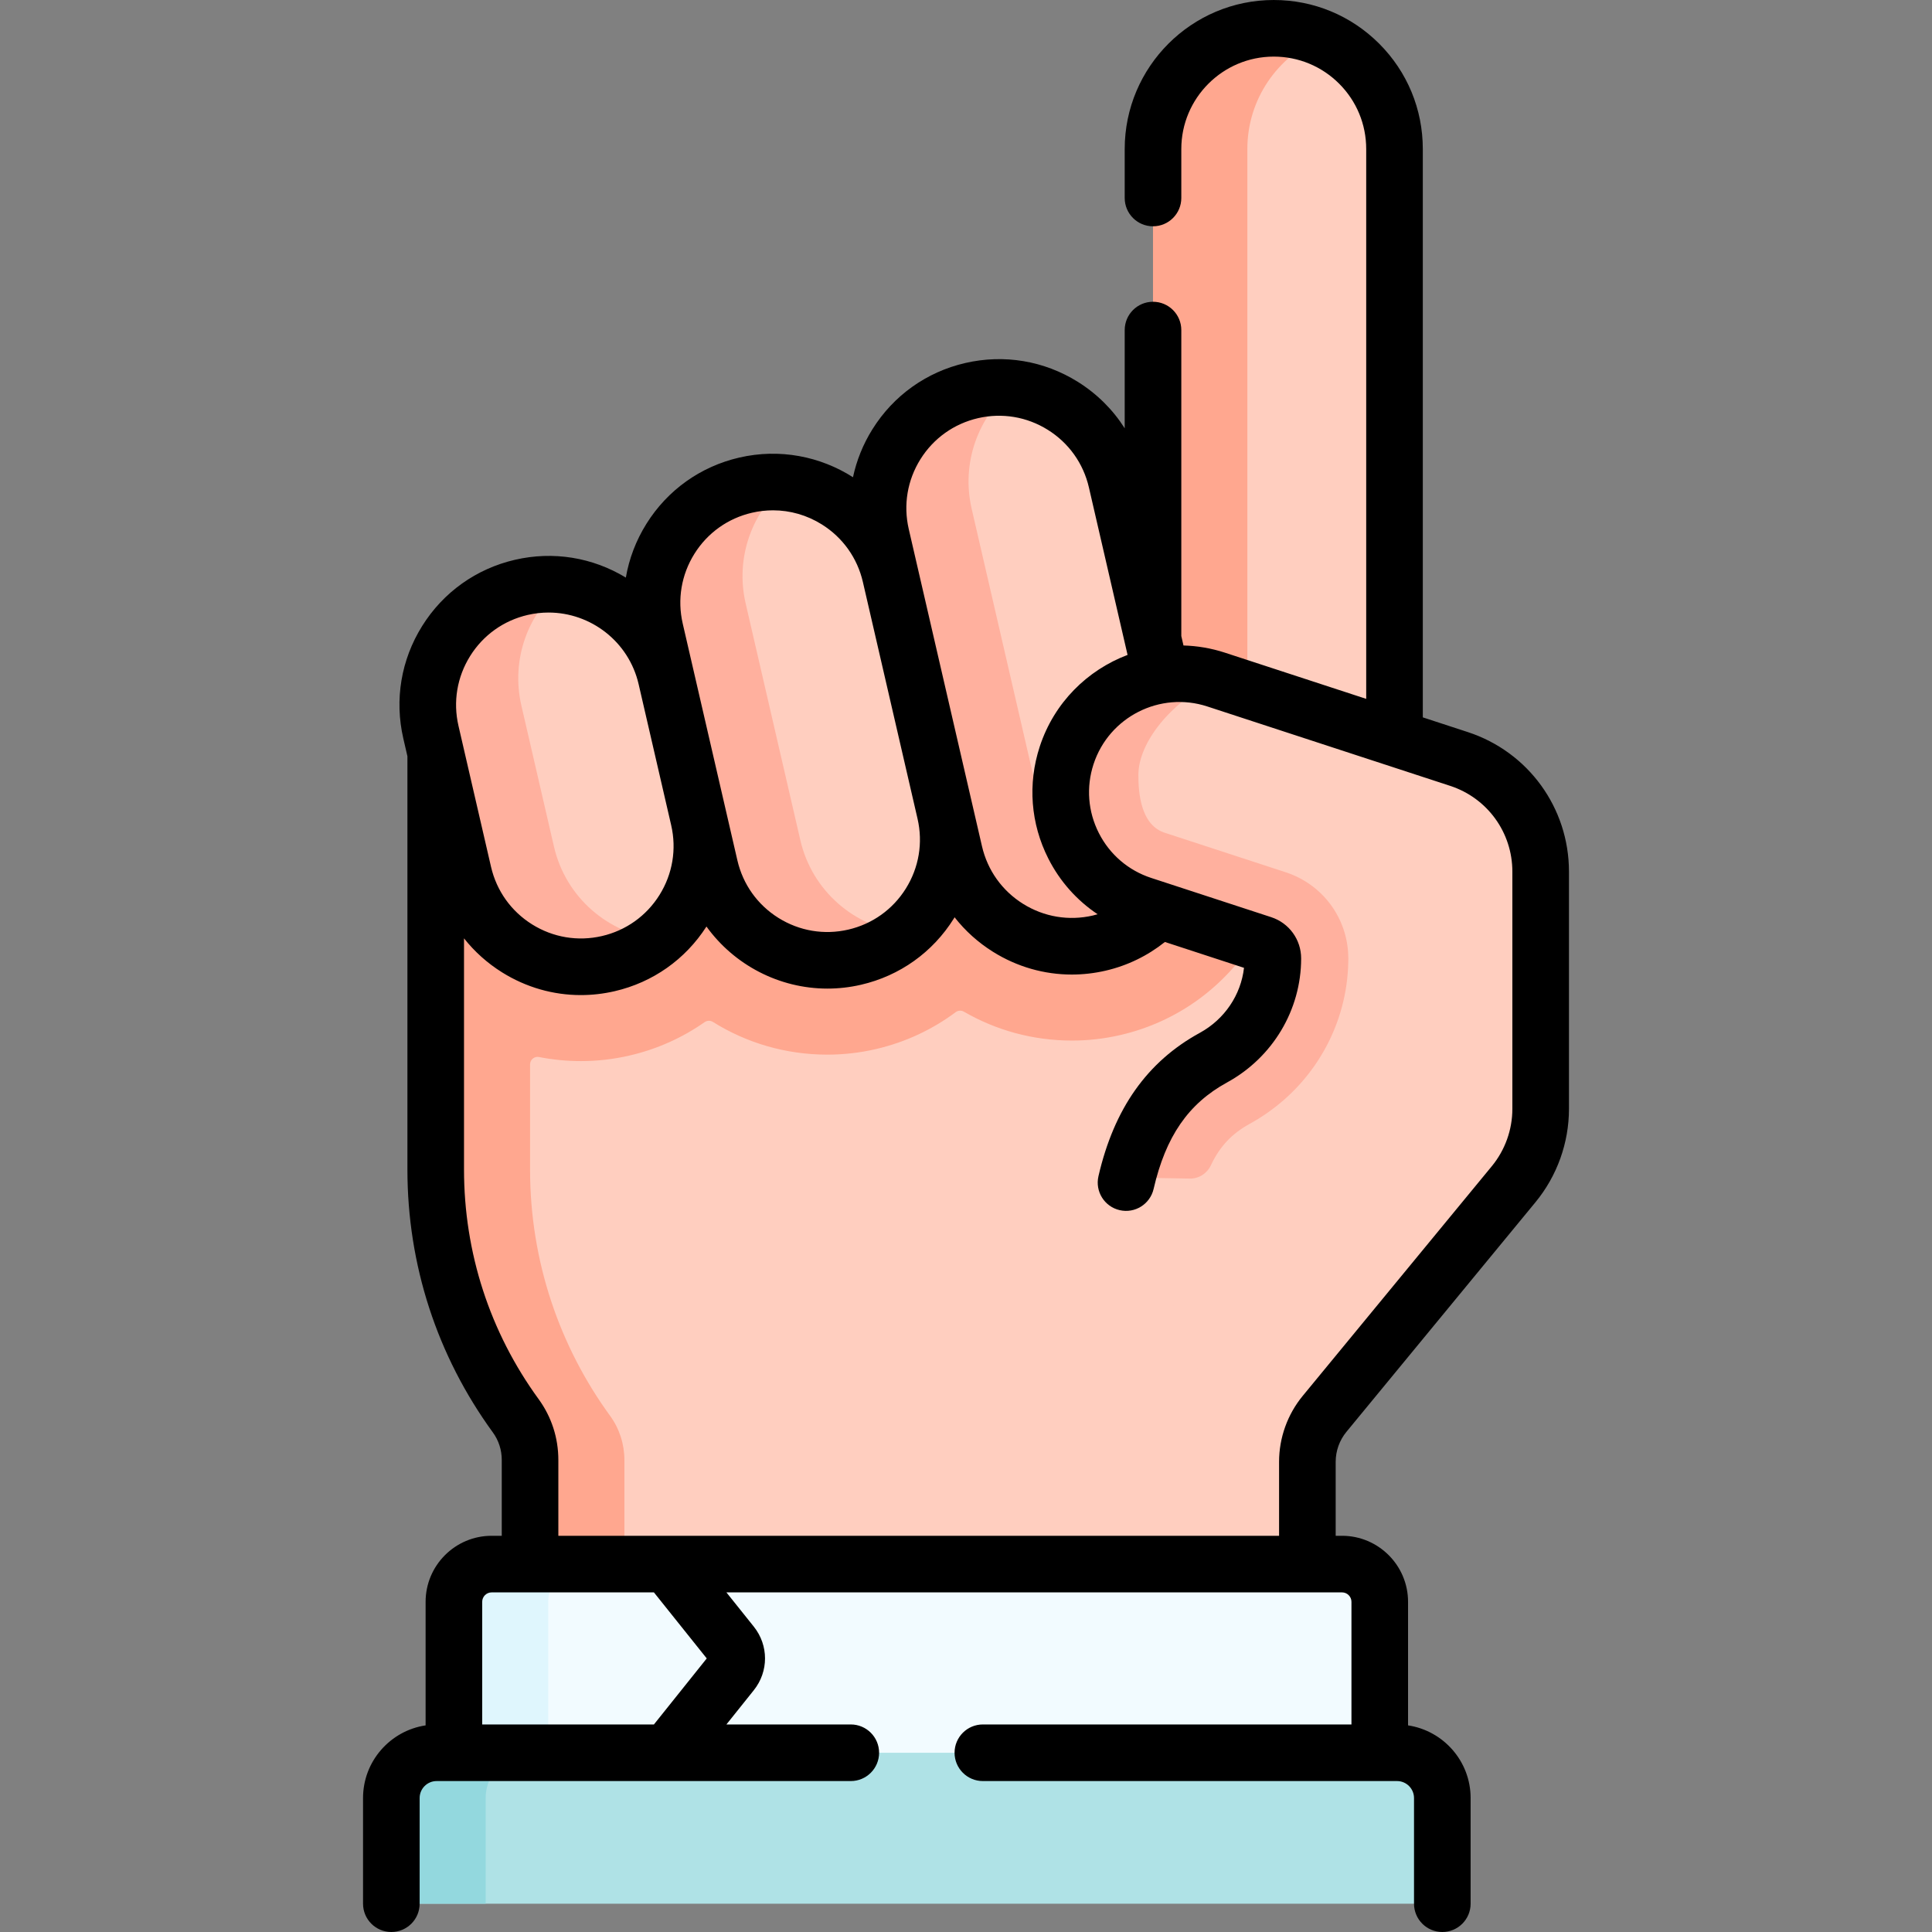
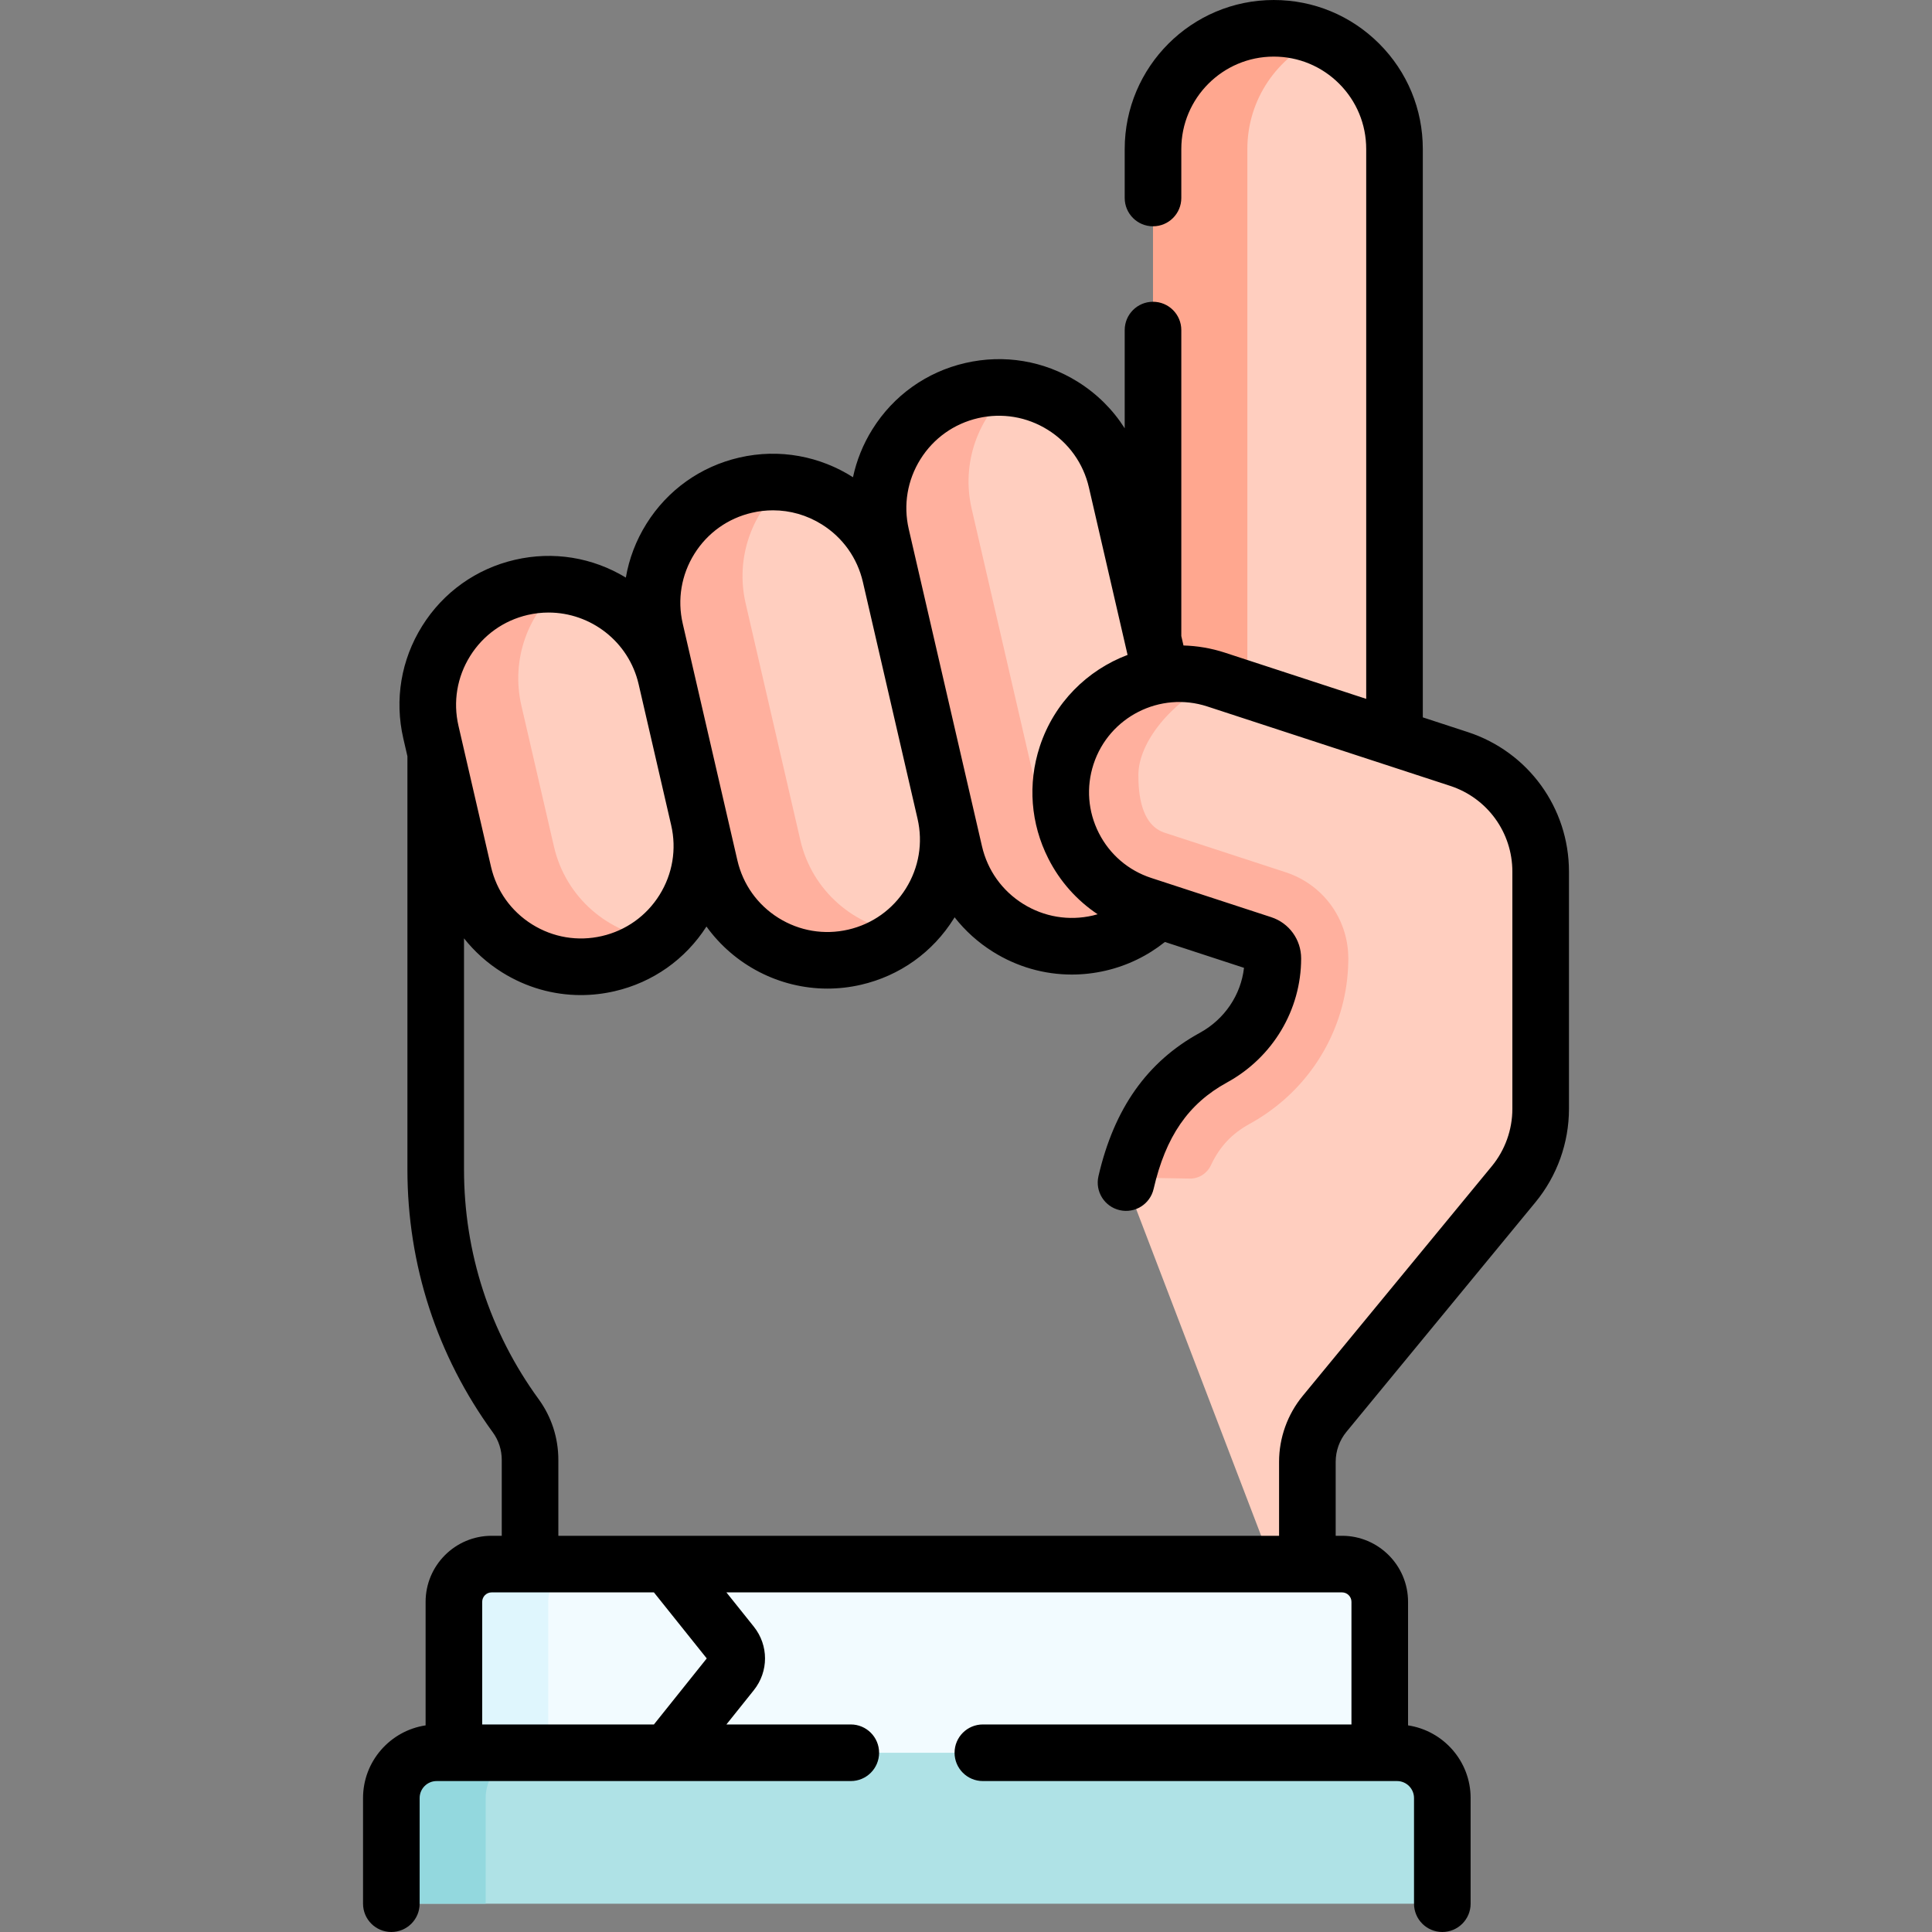
<svg xmlns="http://www.w3.org/2000/svg" id="Capa_1" viewBox="0 0 512 512">
  <rect x="0" y="0" width="512" height="512" fill="#808080" stroke="none" />
  <g>
    <g>
-       <path d="m140.468 434.49v-47.588c0-4.205-1.319-8.308-3.794-11.708-13.34-18.323-21.206-40.884-21.206-65.283v-112.841l216.603-24.261 43.043 62.609-34.043 163.956 5.396 35.116z" fill="#ffcebf" />
-       <path d="m339.65 205.929-7.65-33.109-191.53 21.45-25 2.8v69.23 43.61c0 24.4 7.86 46.96 21.2 65.28 2.48 3.4 3.8 7.51 3.8 11.71v47.59h25v-47.59c0-4.2-1.32-8.31-3.8-11.71-13.34-18.32-21.2-40.88-21.2-65.28v-27.83c0-1.253 1.139-2.201 2.368-1.959 3.607.709 7.33 1.08 11.132 1.08 4.31 0 8.63-.49 12.85-1.47 7.259-1.676 13.977-4.69 19.896-8.843.667-.468 1.537-.491 2.228-.058 8.824 5.527 19.235 8.661 30.316 8.661 4.31 0 8.63-.49 12.85-1.47 7.889-1.824 15.02-5.218 21.139-9.779.649-.483 1.51-.533 2.209-.127 8.445 4.894 18.246 7.647 28.622 7.647 4.31 0 8.63-.49 12.85-1.47 30.62-7.073 49.79-37.743 42.72-68.363z" fill="#ffa78f" />
      <path d="m138.173 155.654c17.22-3.976 34.403 6.761 38.378 23.981l8.625 37.359c3.976 17.22-6.761 34.403-23.981 38.378-17.22 3.976-34.403-6.761-38.378-23.981l-8.625-37.359c-3.975-17.22 6.761-34.402 23.981-38.378z" fill="#ffcebf" />
      <path d="m337.558 7.501c17.673 0 32 14.327 32 32v183.67h-64v-183.67c0-17.673 14.327-32 32-32z" fill="#ffcebf" />
      <path d="m174.31 248.919c-3.7 3.05-8.13 5.3-13.11 6.45-2.42.56-4.85.83-7.23.83-14.57 0-27.74-10.01-31.15-24.81l-8.63-37.36c-3.97-17.22 6.76-34.4 23.98-38.38 3.67-.85 7.33-1.02 10.87-.61-9.09 7.47-13.69 19.69-10.87 31.93l8.63 37.36c3.12 13.56 14.43 23.09 27.51 24.59z" fill="#ffb09e" />
      <path d="m197.604 128.57c17.22-3.976 34.403 6.761 38.378 23.981l14.483 62.734c3.976 17.22-6.761 34.403-23.981 38.378-17.22 3.976-34.403-6.761-38.378-23.981l-14.483-62.734c-3.976-17.22 6.761-34.402 23.981-38.378z" fill="#ffcebf" />
      <path d="m239.6 247.209c-3.7 3.05-8.14 5.3-13.12 6.45-2.42.56-4.85.83-7.23.83-14.56 0-27.73-10.01-31.14-24.81l-14.49-62.73c-3.97-17.22 6.76-34.4 23.98-38.38 3.67-.85 7.33-1.03 10.87-.61-9.08 7.47-13.69 19.69-10.87 31.93l14.49 62.73c3.12 13.56 14.43 23.09 27.51 24.59z" fill="#ffb09e" />
      <path d="m257.501 103.508c17.22-3.976 34.403 6.761 38.378 23.981l19.408 84.064c3.976 17.22-6.761 34.403-23.981 38.378-17.22 3.976-34.403-6.761-38.378-23.981l-19.408-84.064c-3.976-17.22 6.761-34.402 23.981-38.378z" fill="#ffcebf" />
      <path d="m350.06 10.03c-11.46 4.87-19.5 16.23-19.5 29.47v183.669h-25v-183.669c0-17.67 14.33-32 32-32 4.44 0 8.66.9 12.5 2.53z" fill="#ffa78f" />
      <path d="m304.42 243.479c-3.7 3.05-8.13 5.3-13.11 6.45-2.42.56-4.85.83-7.23.83-14.57 0-27.74-10.01-31.15-24.81l-19.41-84.06c-3.98-17.22 6.76-34.41 23.98-38.38 3.67-.85 7.34-1.03 10.87-.61-9.09 7.46-13.69 19.68-10.87 31.92l19.41 84.07c3.12 13.56 14.43 23.09 27.51 24.59z" fill="#ffb09e" />
-       <path d="m386.645 201.136-64.362-21.043c-16.487-5.39-34.221 3.605-39.611 20.092-5.39 16.487 3.605 34.221 20.092 39.611l31.797 10.396c1.645.538 2.757 2.072 2.757 3.802 0 11.001-6.104 21.019-15.755 26.3-13.676 7.483-19.982 19.358-23.152 33.102l-.002.002 48.059 125.602v-51.603c0-4.638 1.612-9.131 4.559-12.712l50.105-60.861c4.629-5.622 7.16-12.679 7.16-19.961v-62.876c0-13.584-8.735-25.629-21.647-29.851z" fill="#ffcebf" />
      <path d="m386.645 201.136-64.362-21.043c-16.487-5.39-34.221 3.605-39.611 20.092-5.39 16.487 3.605 34.221 20.092 39.611l31.797 10.396c1.645.538 2.757 2.072 2.757 3.802 0 11.001-6.104 21.019-15.755 26.3-13.676 7.483-19.982 19.358-23.152 33.102l-.002.002 48.059 125.602v-51.603c0-4.638 1.612-9.131 4.559-12.712l50.105-60.861c4.629-5.622 7.16-12.679 7.16-19.961v-62.876c0-13.584-8.735-25.629-21.647-29.851z" fill="#ffcebf" />
      <path d="m357.31 253.67c-.13-10.28-6.74-19.28-16.53-22.49l-12.81-4.19-18.99-6.2c-6.874-1.96-7.298-11.153-7.298-15.418 0-8.67 8.806-19.643 20.858-25.192v-.01h-.01l-.25-.08c-16.48-5.39-34.22 3.61-39.61 20.1-1.06 3.24-1.56 6.53-1.56 9.76 0 13.22 8.41 25.52 21.65 29.85l27.74 9.06 4.06 1.33c1.673.548 2.765 2.125 2.76 3.886-.016 5.579-1.604 10.897-4.42 15.474-2.73 4.43-6.61 8.15-11.34 10.74-13.67 7.49-19.98 17.991-23.15 31.741l16.915.305c2.401.043 4.557-1.368 5.579-3.54 2.36-5.016 5.613-8.413 10.256-10.955 1.62-.89 3.18-1.86 4.68-2.91 13.09-9.12 21.14-23.91 21.46-39.91.01-.34.02-.69.02-1.03 0-.111 0-.221-.01-.321z" fill="#ffb09e" />
      <path d="m355.645 488.617h-225.354c-5.523 0-10-4.477-10-10v-54.117c0-5.523 4.477-10 10-10h225.354c5.523 0 10 4.477 10 10v54.117c0 5.523-4.477 10-10 10z" fill="#f2fbff" />
      <path d="m155.29 488.619h-25c-5.52 0-10-4.48-10-10v-54.12c0-5.52 4.48-10 10-10h25c-5.52 0-10 4.48-10 10v54.12c0 5.52 4.48 10 10 10z" fill="#dff6fd" />
      <path d="m103.71 504.5h278.518v-28c0-6.627-5.373-12-12-12h-254.52c-6.627 0-12 5.373-12 12z" fill="#afe2e6" />
      <path d="m140.71 464.499c-6.63 0-12 5.37-12 12v28h-25v-28c0-6.63 5.37-12 12-12z" fill="#93d8de" />
    </g>
    <g>
      <path d="m388.976 194.006-11.918-3.896v-150.61c0-10.554-4.108-20.474-11.571-27.938-7.469-7.456-17.388-11.562-27.929-11.562-21.78 0-39.5 17.72-39.5 39.5v12.97c0 4.142 3.358 7.5 7.5 7.5s7.5-3.358 7.5-7.5v-12.97c0-13.509 10.991-24.5 24.5-24.5 6.54 0 12.694 2.549 17.327 7.173 4.626 4.626 7.173 10.779 7.173 17.327v145.706l-37.444-12.242c-3.641-1.19-7.332-1.802-10.979-1.905l-.577-2.501v-81.088c0-4.142-3.358-7.5-7.5-7.5s-7.5 3.358-7.5 7.5v26.033c-3.123-4.927-7.333-9.132-12.426-12.314-8.948-5.592-19.54-7.365-29.817-4.99-10.281 2.373-19.021 8.608-24.612 17.555-2.482 3.972-4.207 8.269-5.156 12.717-8.634-5.512-19.386-7.694-30.13-5.211-10.281 2.373-19.021 8.608-24.612 17.556-2.767 4.427-4.595 9.257-5.451 14.252-8.853-5.375-19.259-7.058-29.367-4.723-10.281 2.373-19.021 8.608-24.612 17.556s-7.363 19.537-4.99 29.817l1.084 4.695v109.497c0 25.25 7.83 49.352 22.643 69.698 1.542 2.118 2.357 4.64 2.357 7.293v20.099h-2.68c-9.649 0-17.5 7.851-17.5 17.5v32.743c-9.369 1.417-16.58 9.499-16.58 19.257v28c0 4.142 3.358 7.5 7.5 7.5s7.5-3.358 7.5-7.5v-28c0-2.481 2.019-4.5 4.5-4.5h109.76c4.142 0 7.5-3.358 7.5-7.5s-3.358-7.5-7.5-7.5h-32.964l7.254-9.067c3.972-4.965 3.972-11.901 0-16.866l-7.255-9.067h163.144c1.378 0 2.5 1.122 2.5 2.5v32.5h-97.68c-4.142 0-7.5 3.358-7.5 7.5s3.358 7.5 7.5 7.5h109.76c2.481 0 4.5 2.019 4.5 4.5v28c0 4.142 3.358 7.5 7.5 7.5s7.5-3.358 7.5-7.5v-28c0-9.758-7.211-17.84-16.58-19.257v-32.743c0-9.649-7.851-17.5-17.5-17.5h-1.68v-19.603c0-2.891 1.012-5.712 2.85-7.944l50.105-60.861c5.72-6.948 8.87-15.729 8.87-24.729v-62.876c-.001-16.875-10.778-31.737-26.817-36.981zm-145.053-72.302c3.468-5.55 8.889-9.417 15.266-10.889 6.376-1.472 12.944-.373 18.494 3.095s9.417 8.889 10.889 15.266l10.246 44.382c-10.655 4.025-19.468 12.653-23.275 24.296-3.229 9.878-2.419 20.422 2.282 29.69 3.069 6.051 7.563 11.076 13.057 14.74-.419.12-.838.241-1.264.339-6.375 1.473-12.944.374-18.494-3.095-5.55-3.468-9.417-8.889-10.889-15.266l-19.408-84.064c-1.472-6.376-.373-12.945 3.096-18.494zm-59.898 25.062c3.468-5.55 8.889-9.417 15.266-10.889 1.847-.426 3.709-.637 5.558-.637 4.537 0 8.994 1.268 12.936 3.732 5.55 3.468 9.417 8.889 10.889 15.266l14.483 62.734c1.472 6.376.373 12.945-3.095 18.495s-8.889 9.417-15.266 10.889c-6.375 1.472-12.944.373-18.494-3.095s-9.417-8.889-10.889-15.266l-14.483-62.735c-1.472-6.376-.373-12.945 3.095-18.494zm-59.431 27.084c3.468-5.55 8.889-9.417 15.266-10.889 1.847-.426 3.694-.631 5.514-.631 11.148 0 21.256 7.675 23.87 18.991l4.313 18.681 4.312 18.68c1.472 6.376.373 12.944-3.095 18.494s-8.889 9.417-15.266 10.889c-6.376 1.473-12.945.374-18.495-3.095-5.55-3.468-9.417-8.889-10.889-15.266l-8.625-37.359c-1.472-6.377-.373-12.945 3.095-18.495zm62.7 265.65-14 17.5h-45.507v-32.5c0-1.378 1.122-2.5 2.5-2.5h43.007zm213.498-145.637c0 5.529-1.936 10.926-5.45 15.194l-50.105 60.861c-4.043 4.91-6.27 11.118-6.27 17.479v19.603h-191v-20.099c0-5.847-1.809-11.422-5.23-16.122-12.934-17.764-19.77-38.812-19.77-60.869v-61.241c2.781 3.521 6.179 6.573 10.097 9.021 6.357 3.972 13.542 6.017 20.856 6.017 2.981 0 5.984-.339 8.961-1.027 10.118-2.336 18.738-8.418 24.338-17.14 7.342 10.182 19.275 16.448 32.062 16.448 2.933 0 5.912-.33 8.889-1.017 10.281-2.373 19.021-8.608 24.612-17.556.067-.107.125-.219.191-.327 2.801 3.579 6.233 6.681 10.202 9.161 6.357 3.972 13.542 6.017 20.856 6.017 2.981 0 5.984-.339 8.961-1.027 5.785-1.336 11.134-3.947 15.722-7.606l20.961 6.853c-.82 7.185-5.151 13.639-11.713 17.229-13.937 7.626-22.722 20.055-26.86 37.996-.931 4.037 1.586 8.063 5.623 8.994 4.038.934 8.063-1.587 8.994-5.623 3.207-13.905 9.204-22.604 19.444-28.208 12.123-6.634 19.654-19.232 19.654-32.879 0-4.988-3.186-9.381-7.926-10.931l-31.797-10.396c-6.069-1.984-11.003-6.213-13.892-11.908s-3.387-12.174-1.402-18.244c4.096-12.529 17.621-19.392 30.152-15.293l64.362 21.042c9.855 3.223 16.478 12.354 16.478 22.723z" />
    </g>
  </g>
</svg>